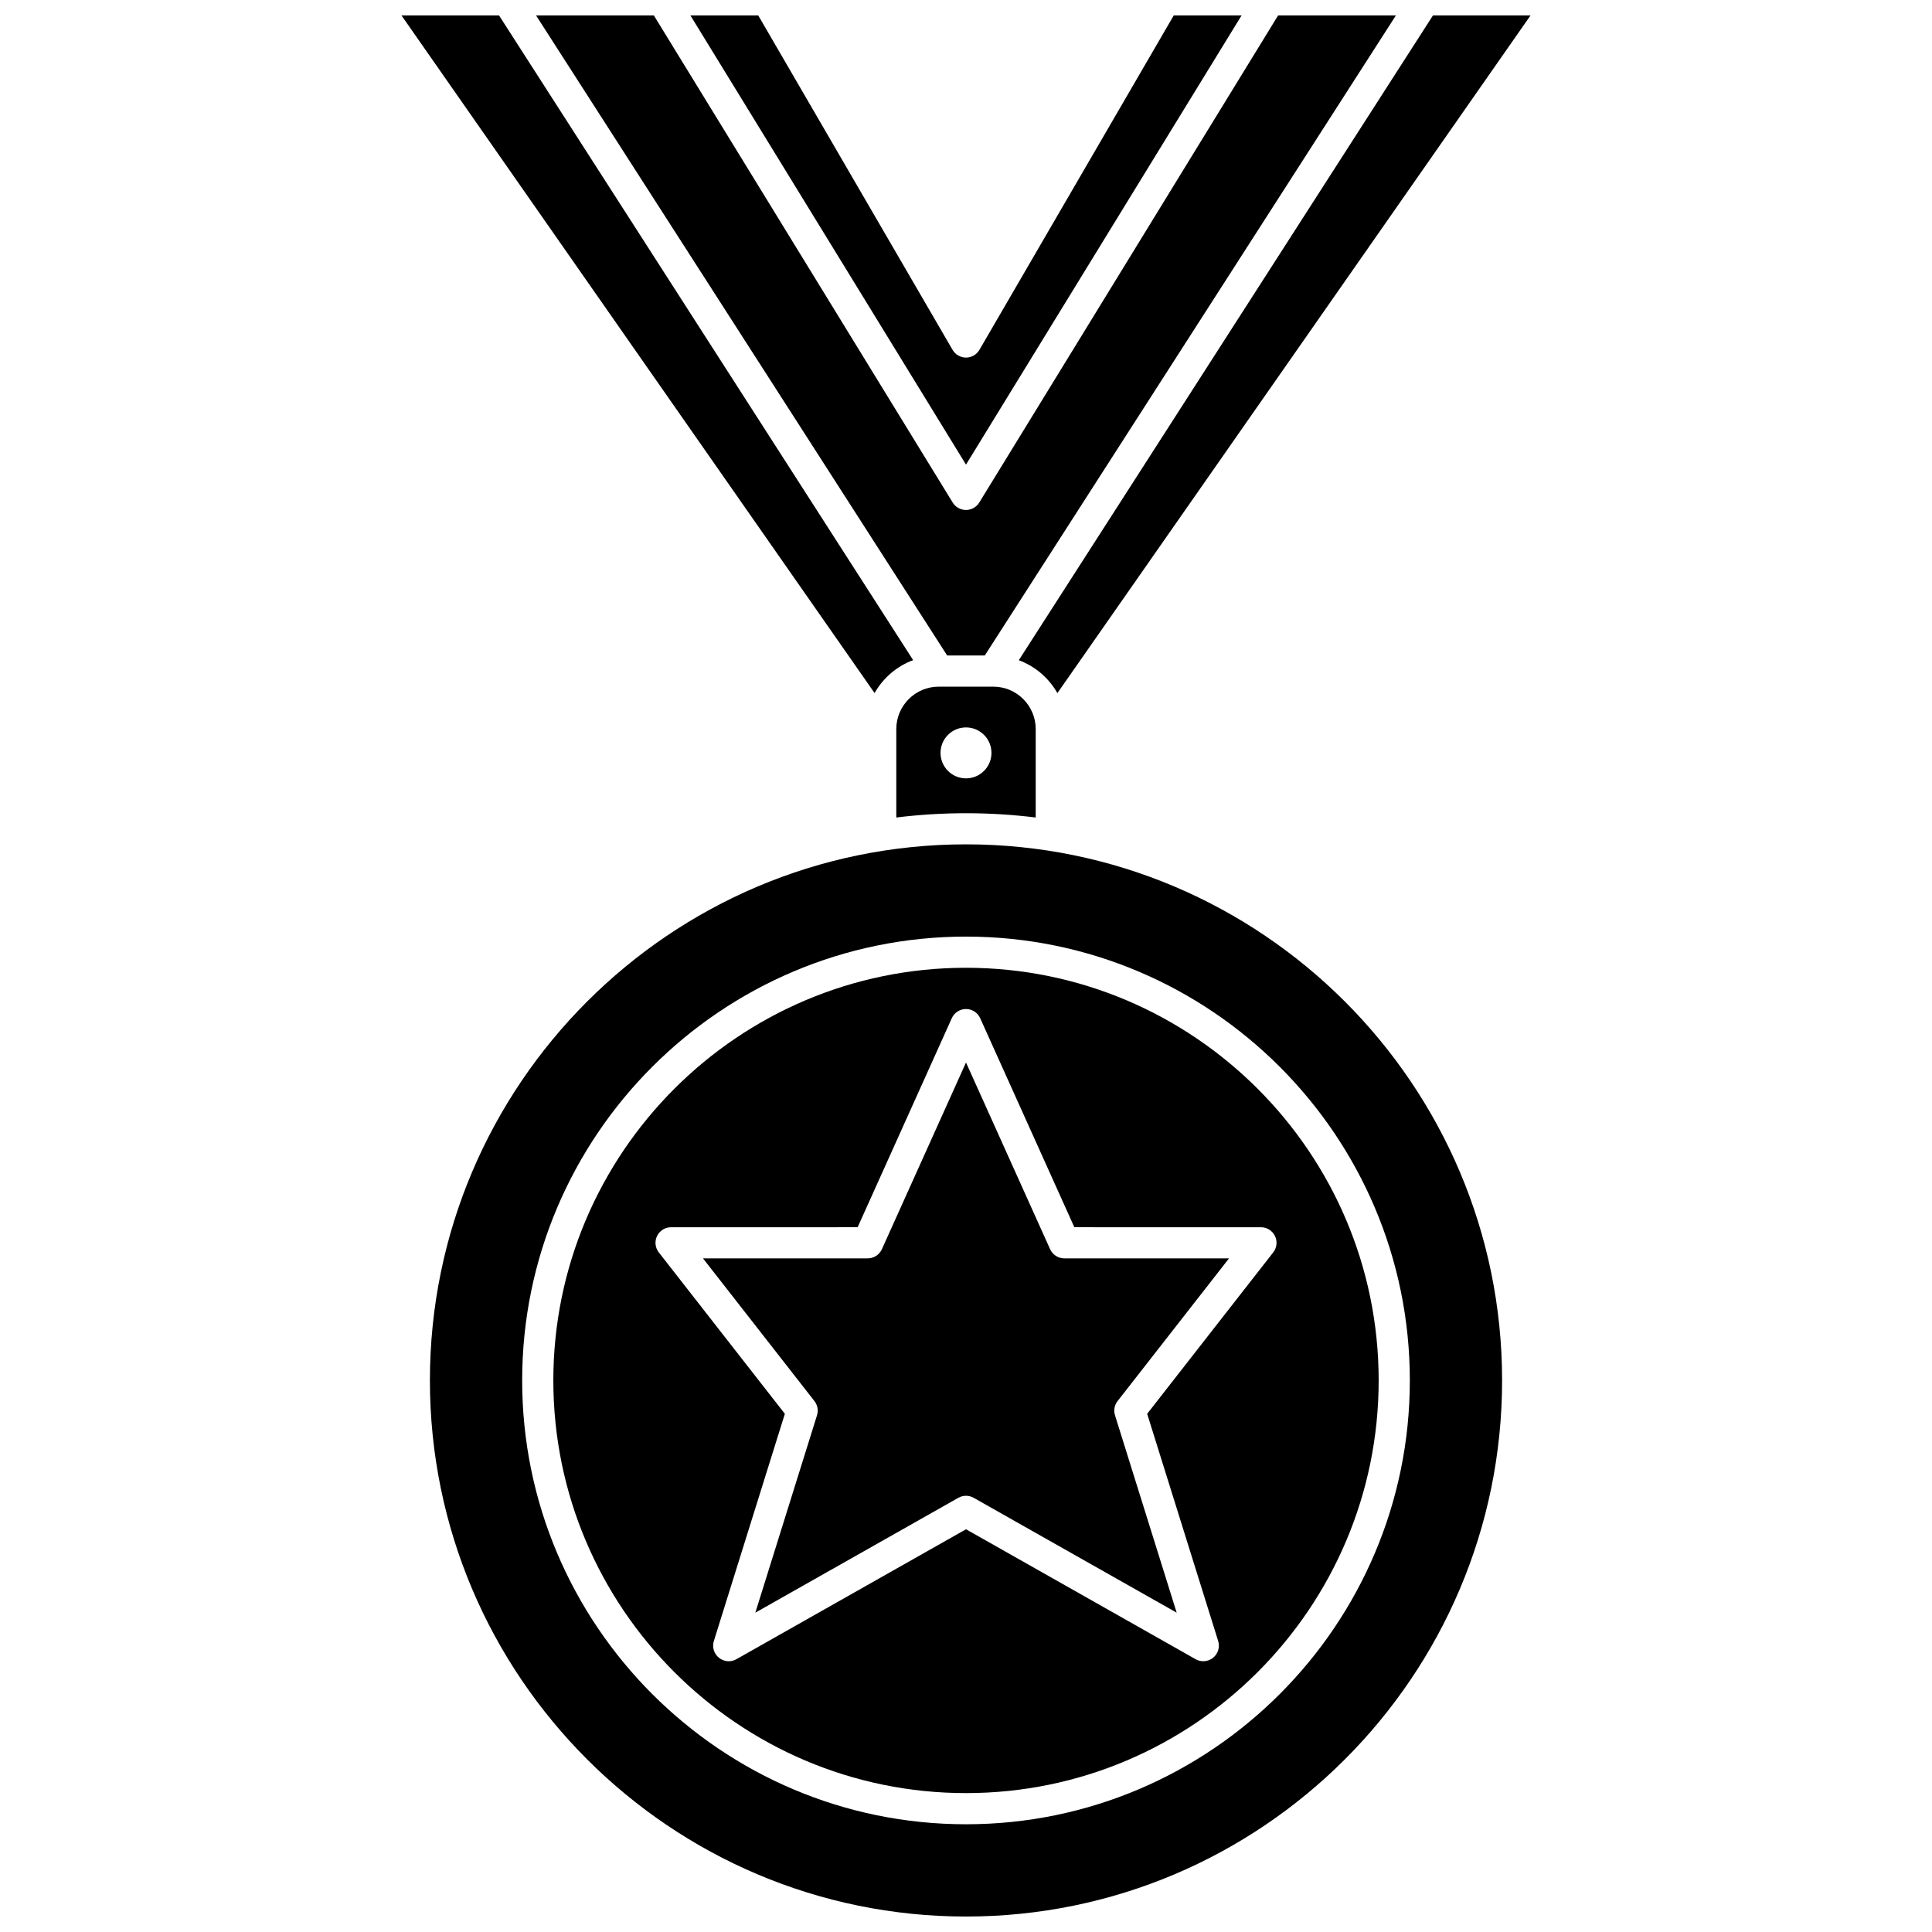
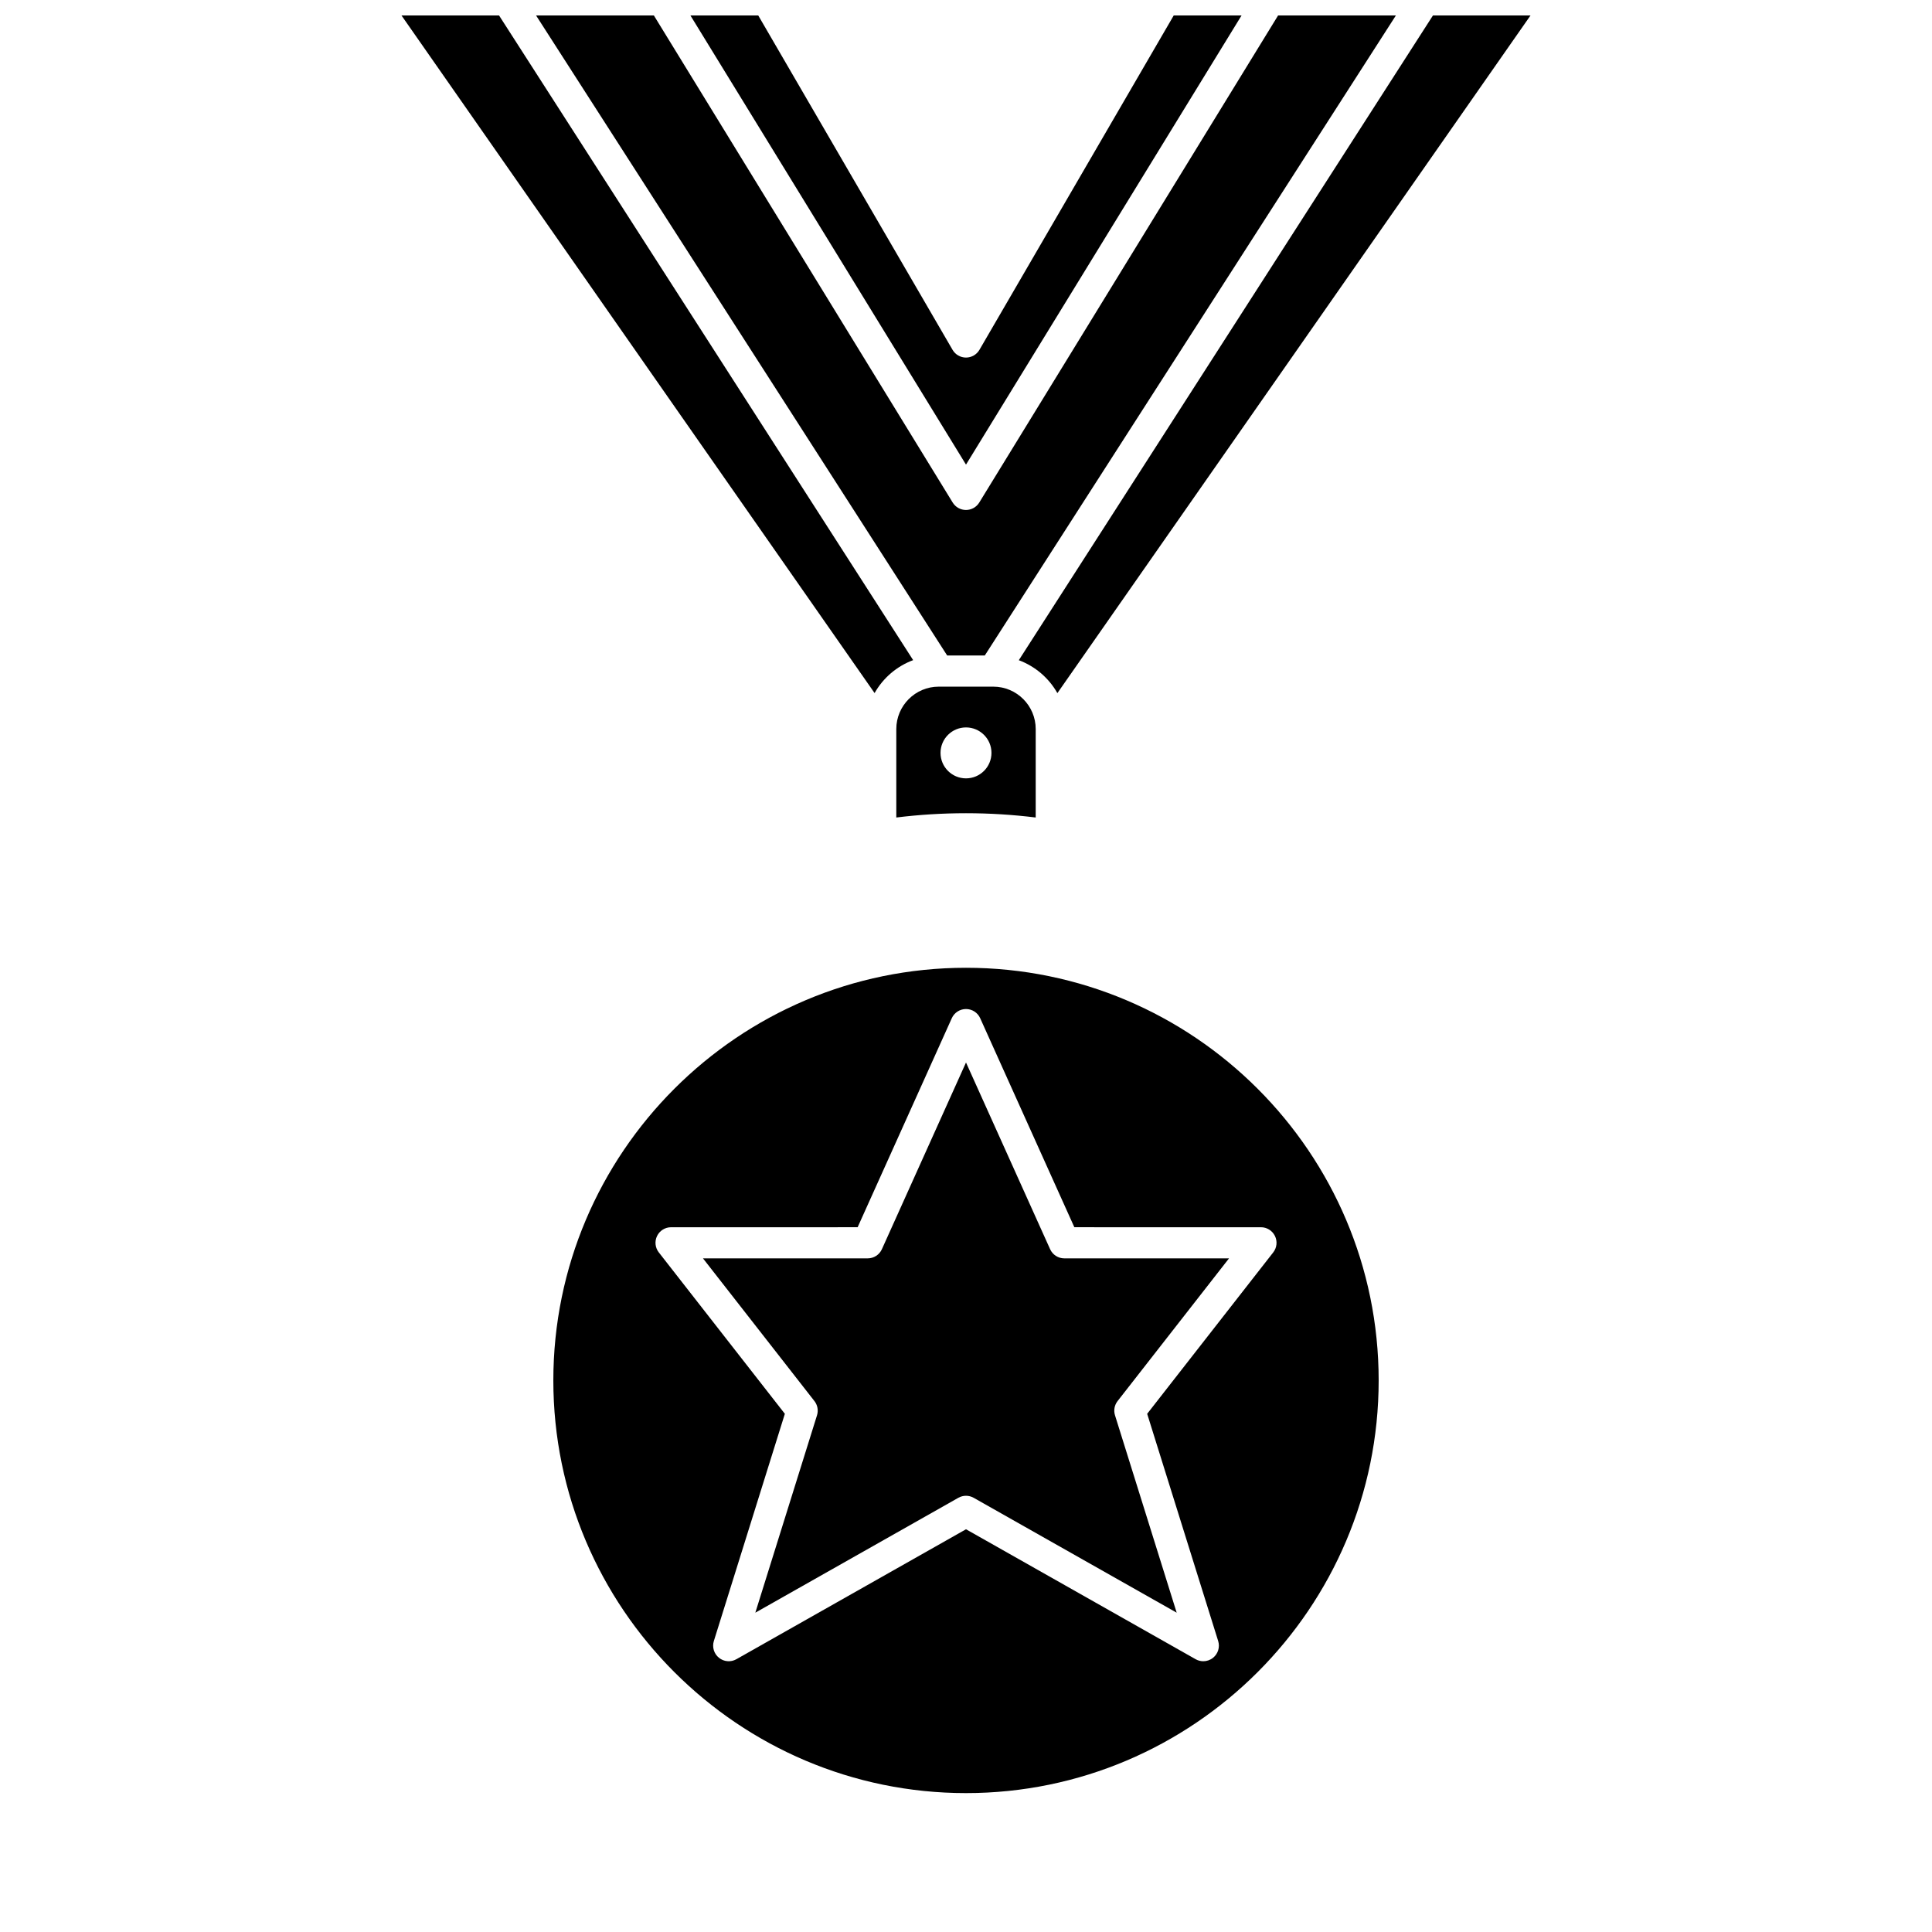
<svg xmlns="http://www.w3.org/2000/svg" width="800px" height="800px" version="1.1" viewBox="144 144 512 512">
  <defs>
    <clipPath id="e">
      <path d="m413 148.09h137v179.91h-137z" />
    </clipPath>
    <clipPath id="d">
      <path d="m250 148.09h136v179.91h-136z" />
    </clipPath>
    <clipPath id="c">
      <path d="m286 148.09h228v169.91h-228z" />
    </clipPath>
    <clipPath id="b">
      <path d="m326 148.09h148v119.91h-148z" />
    </clipPath>
    <clipPath id="a">
      <path d="m257 367h286v284.9h-286z" />
    </clipPath>
  </defs>
  <g clip-path="url(#e)">
    <path d="m424.22 327.68 125.38-179.58h-25.855l-109.75 170.86c4.348 1.617 7.969 4.731 10.223 8.727z" />
  </g>
  <g clip-path="url(#d)">
    <path d="m386 318.95-109.75-170.86h-25.855l125.38 179.58c2.25-3.996 5.871-7.109 10.219-8.727z" />
  </g>
  <g clip-path="url(#c)">
    <path d="m404.98 317.71 108.95-169.62h-31.219l-79.199 129.09c-0.75 1.223-2.082 1.969-3.519 1.969-1.434 0-2.766-0.746-3.519-1.969l-79.195-129.09h-31.219l108.95 169.62z" />
  </g>
  <path d="m407.23 325.97h-0.008-14.445-0.008-0.008c-6.195 0-11.234 5.043-11.234 11.238v23.438c6.055-0.746 12.219-1.137 18.473-1.137s12.418 0.391 18.473 1.137v-23.438c0-6.195-5.039-11.238-11.234-11.238h-0.008zm-7.231 24.305c-3.727 0-6.75-3.023-6.75-6.75 0-3.727 3.023-6.75 6.75-6.75s6.75 3.023 6.75 6.75c0 3.727-3.023 6.75-6.75 6.75z" />
  <g clip-path="url(#b)">
    <path d="m473.03 148.09h-17.977l-51.488 88.613c-0.738 1.27-2.098 2.055-3.566 2.055s-2.828-0.781-3.566-2.055l-51.492-88.613h-17.977l73.035 119.04z" />
  </g>
  <path d="m422.29 475.05-22.289-49.477-22.289 49.477c-0.668 1.48-2.137 2.43-3.762 2.43h-43.652l29.531 37.816c0.836 1.066 1.09 2.477 0.688 3.769l-16.348 52.312 53.801-30.445c0.629-0.355 1.332-0.535 2.031-0.535 0.699 0 1.402 0.18 2.031 0.535l53.801 30.445-16.348-52.312c-0.406-1.293-0.148-2.703 0.688-3.769l29.531-37.816h-43.652c-1.621 0.004-3.094-0.949-3.762-2.43z" />
  <g clip-path="url(#a)">
-     <path d="m400 367.76c-78.336 0-142.07 63.734-142.07 142.07 0 78.336 63.73 142.07 142.07 142.07 78.336 0 142.07-63.73 142.07-142.07-0.004-78.336-63.734-142.07-142.07-142.07zm0 259.69c-64.855 0-117.62-52.762-117.62-117.62s52.762-117.62 117.62-117.62c64.855 0 117.62 52.762 117.62 117.62 0.004 64.855-52.758 117.62-117.62 117.62z" />
-   </g>
+     </g>
  <path d="m400 400.47c-60.305 0-109.36 49.062-109.36 109.36 0 60.305 49.062 109.36 109.36 109.36 60.305 0 109.36-49.062 109.36-109.36 0.004-60.305-49.059-109.36-109.36-109.36zm81.875 71.078c0.691 1.418 0.516 3.106-0.457 4.348l-33.406 42.777 18.816 60.211c0.504 1.617-0.027 3.375-1.348 4.441-0.75 0.605-1.668 0.918-2.594 0.918-0.699 0-1.398-0.176-2.031-0.535l-60.852-34.438-60.852 34.438c-1.473 0.836-3.309 0.684-4.625-0.383-1.316-1.062-1.852-2.824-1.348-4.441l18.816-60.211-33.406-42.777c-0.973-1.242-1.148-2.93-0.457-4.348s2.133-2.316 3.707-2.316l49.445-0.004 24.953-55.395c0.668-1.48 2.141-2.43 3.762-2.43s3.098 0.953 3.762 2.43l24.953 55.395 49.445 0.004c1.582-0.004 3.023 0.898 3.715 2.316z" />
</svg>